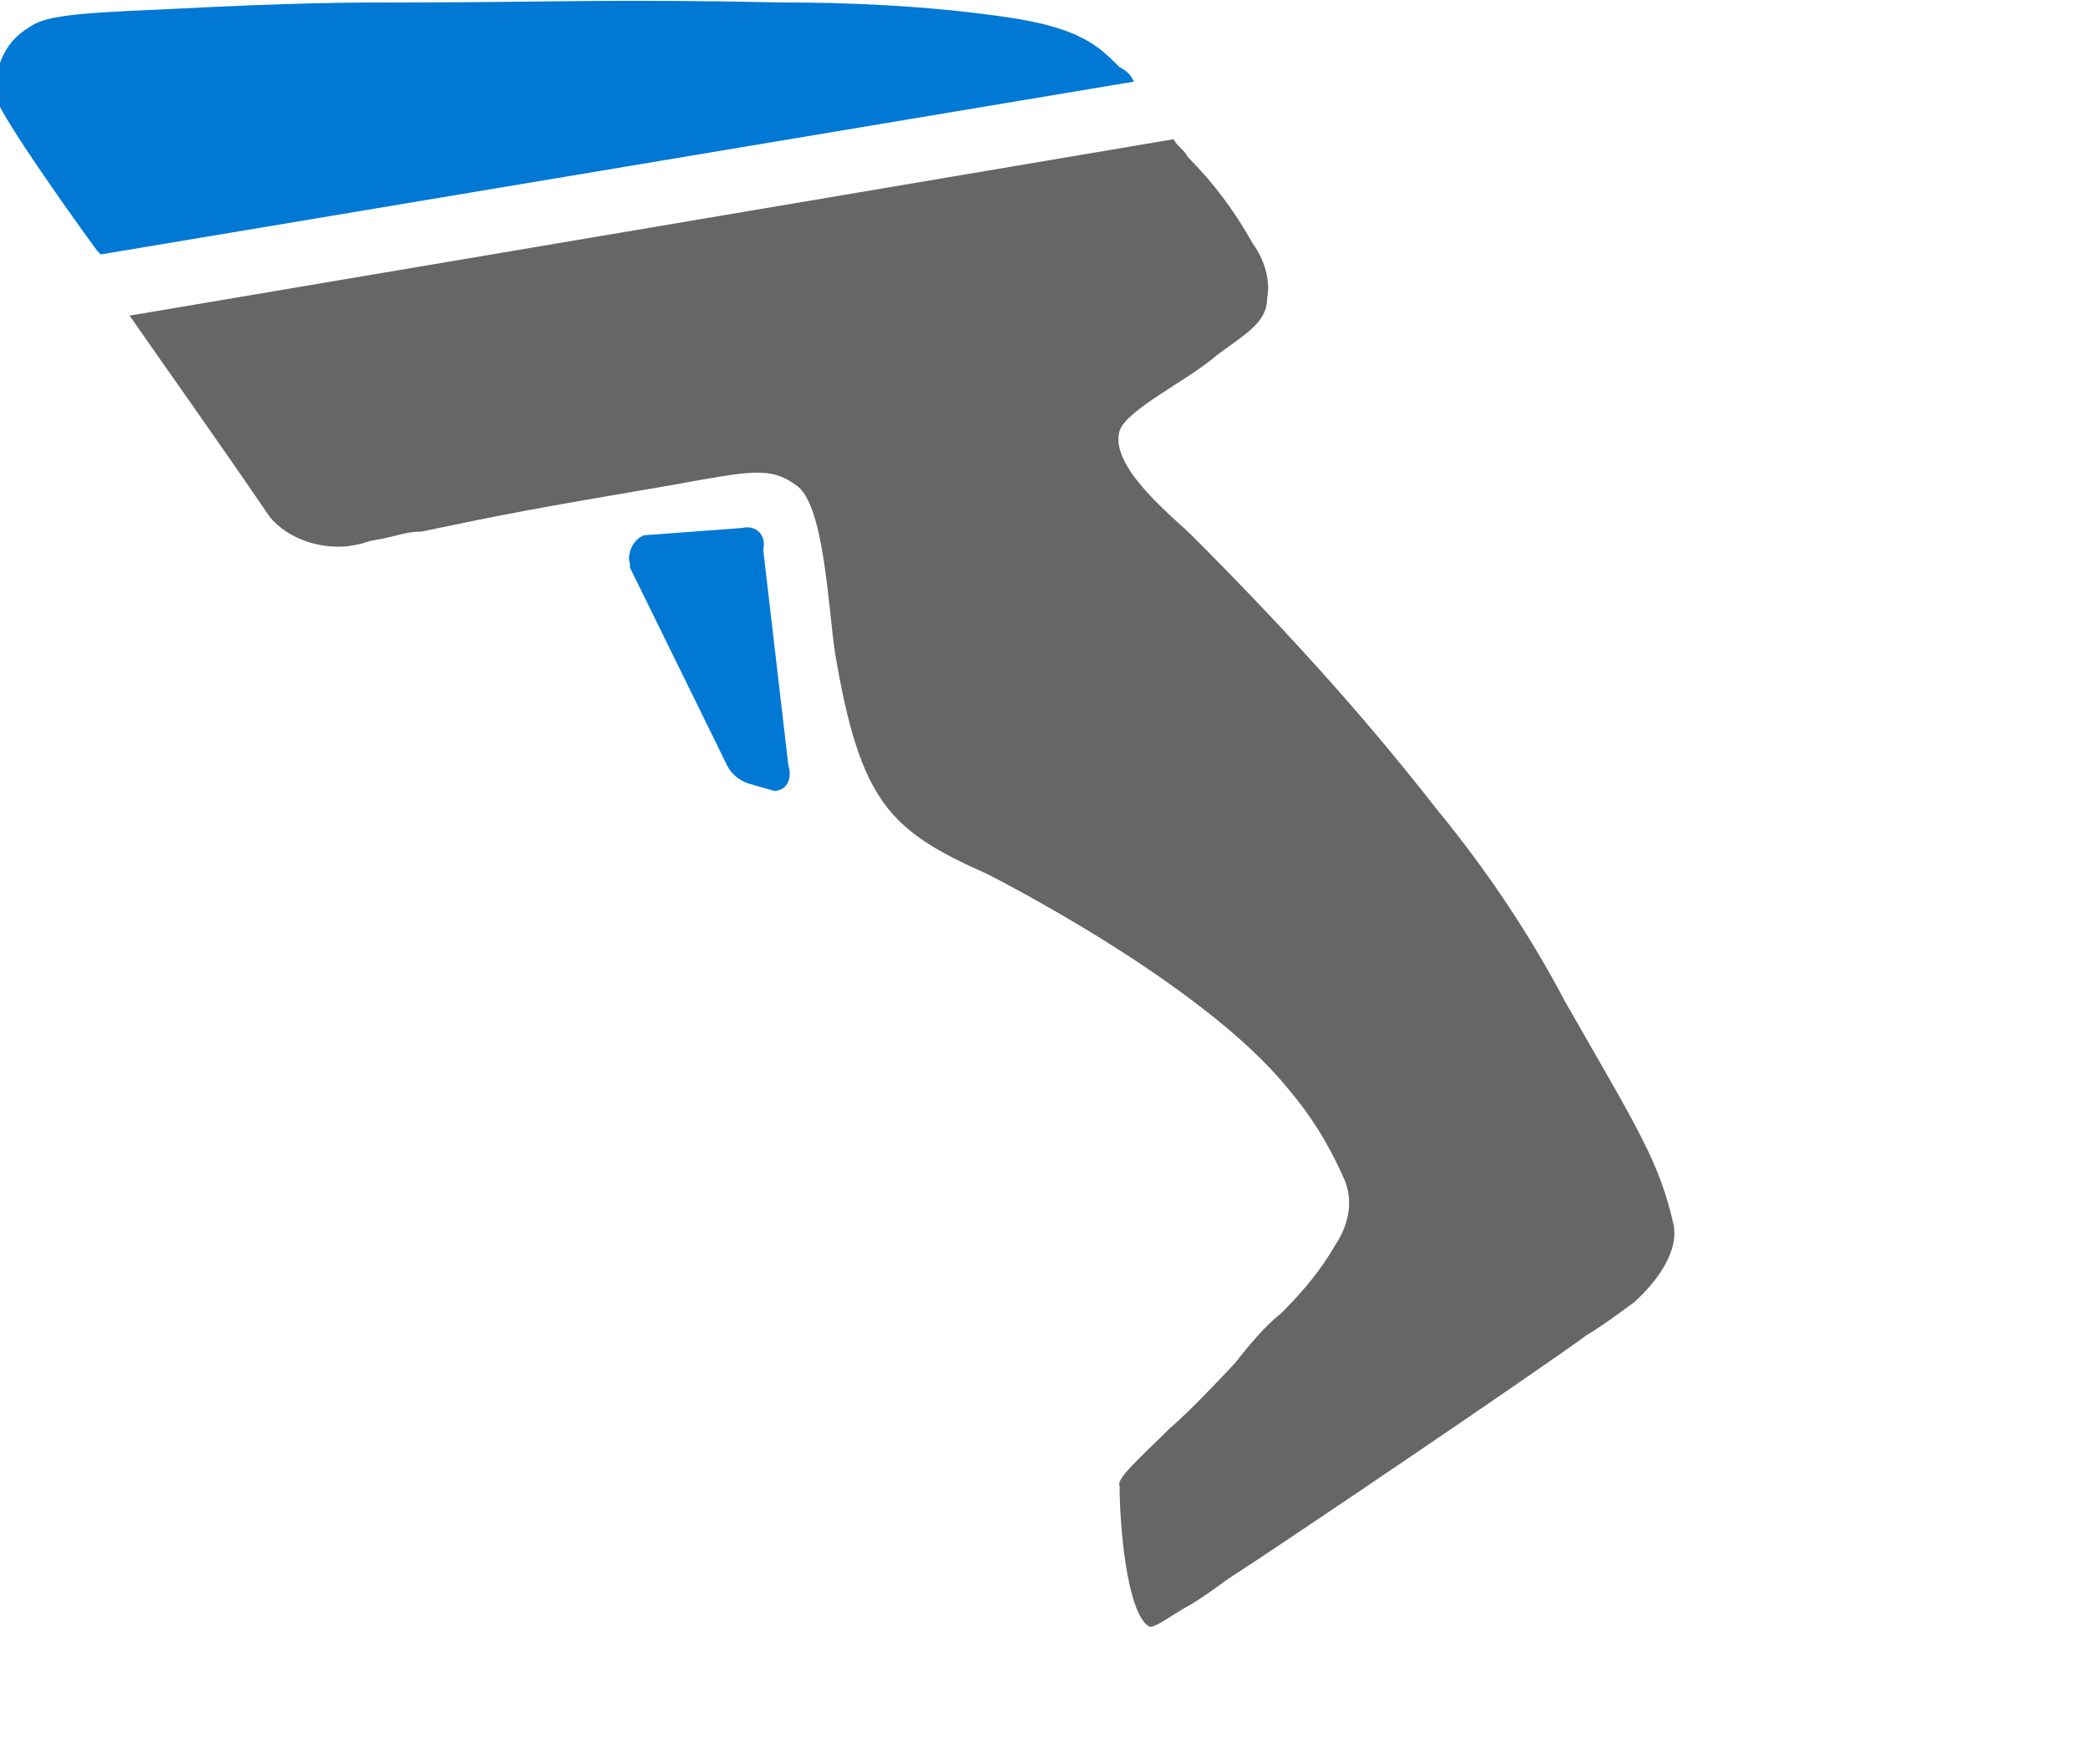
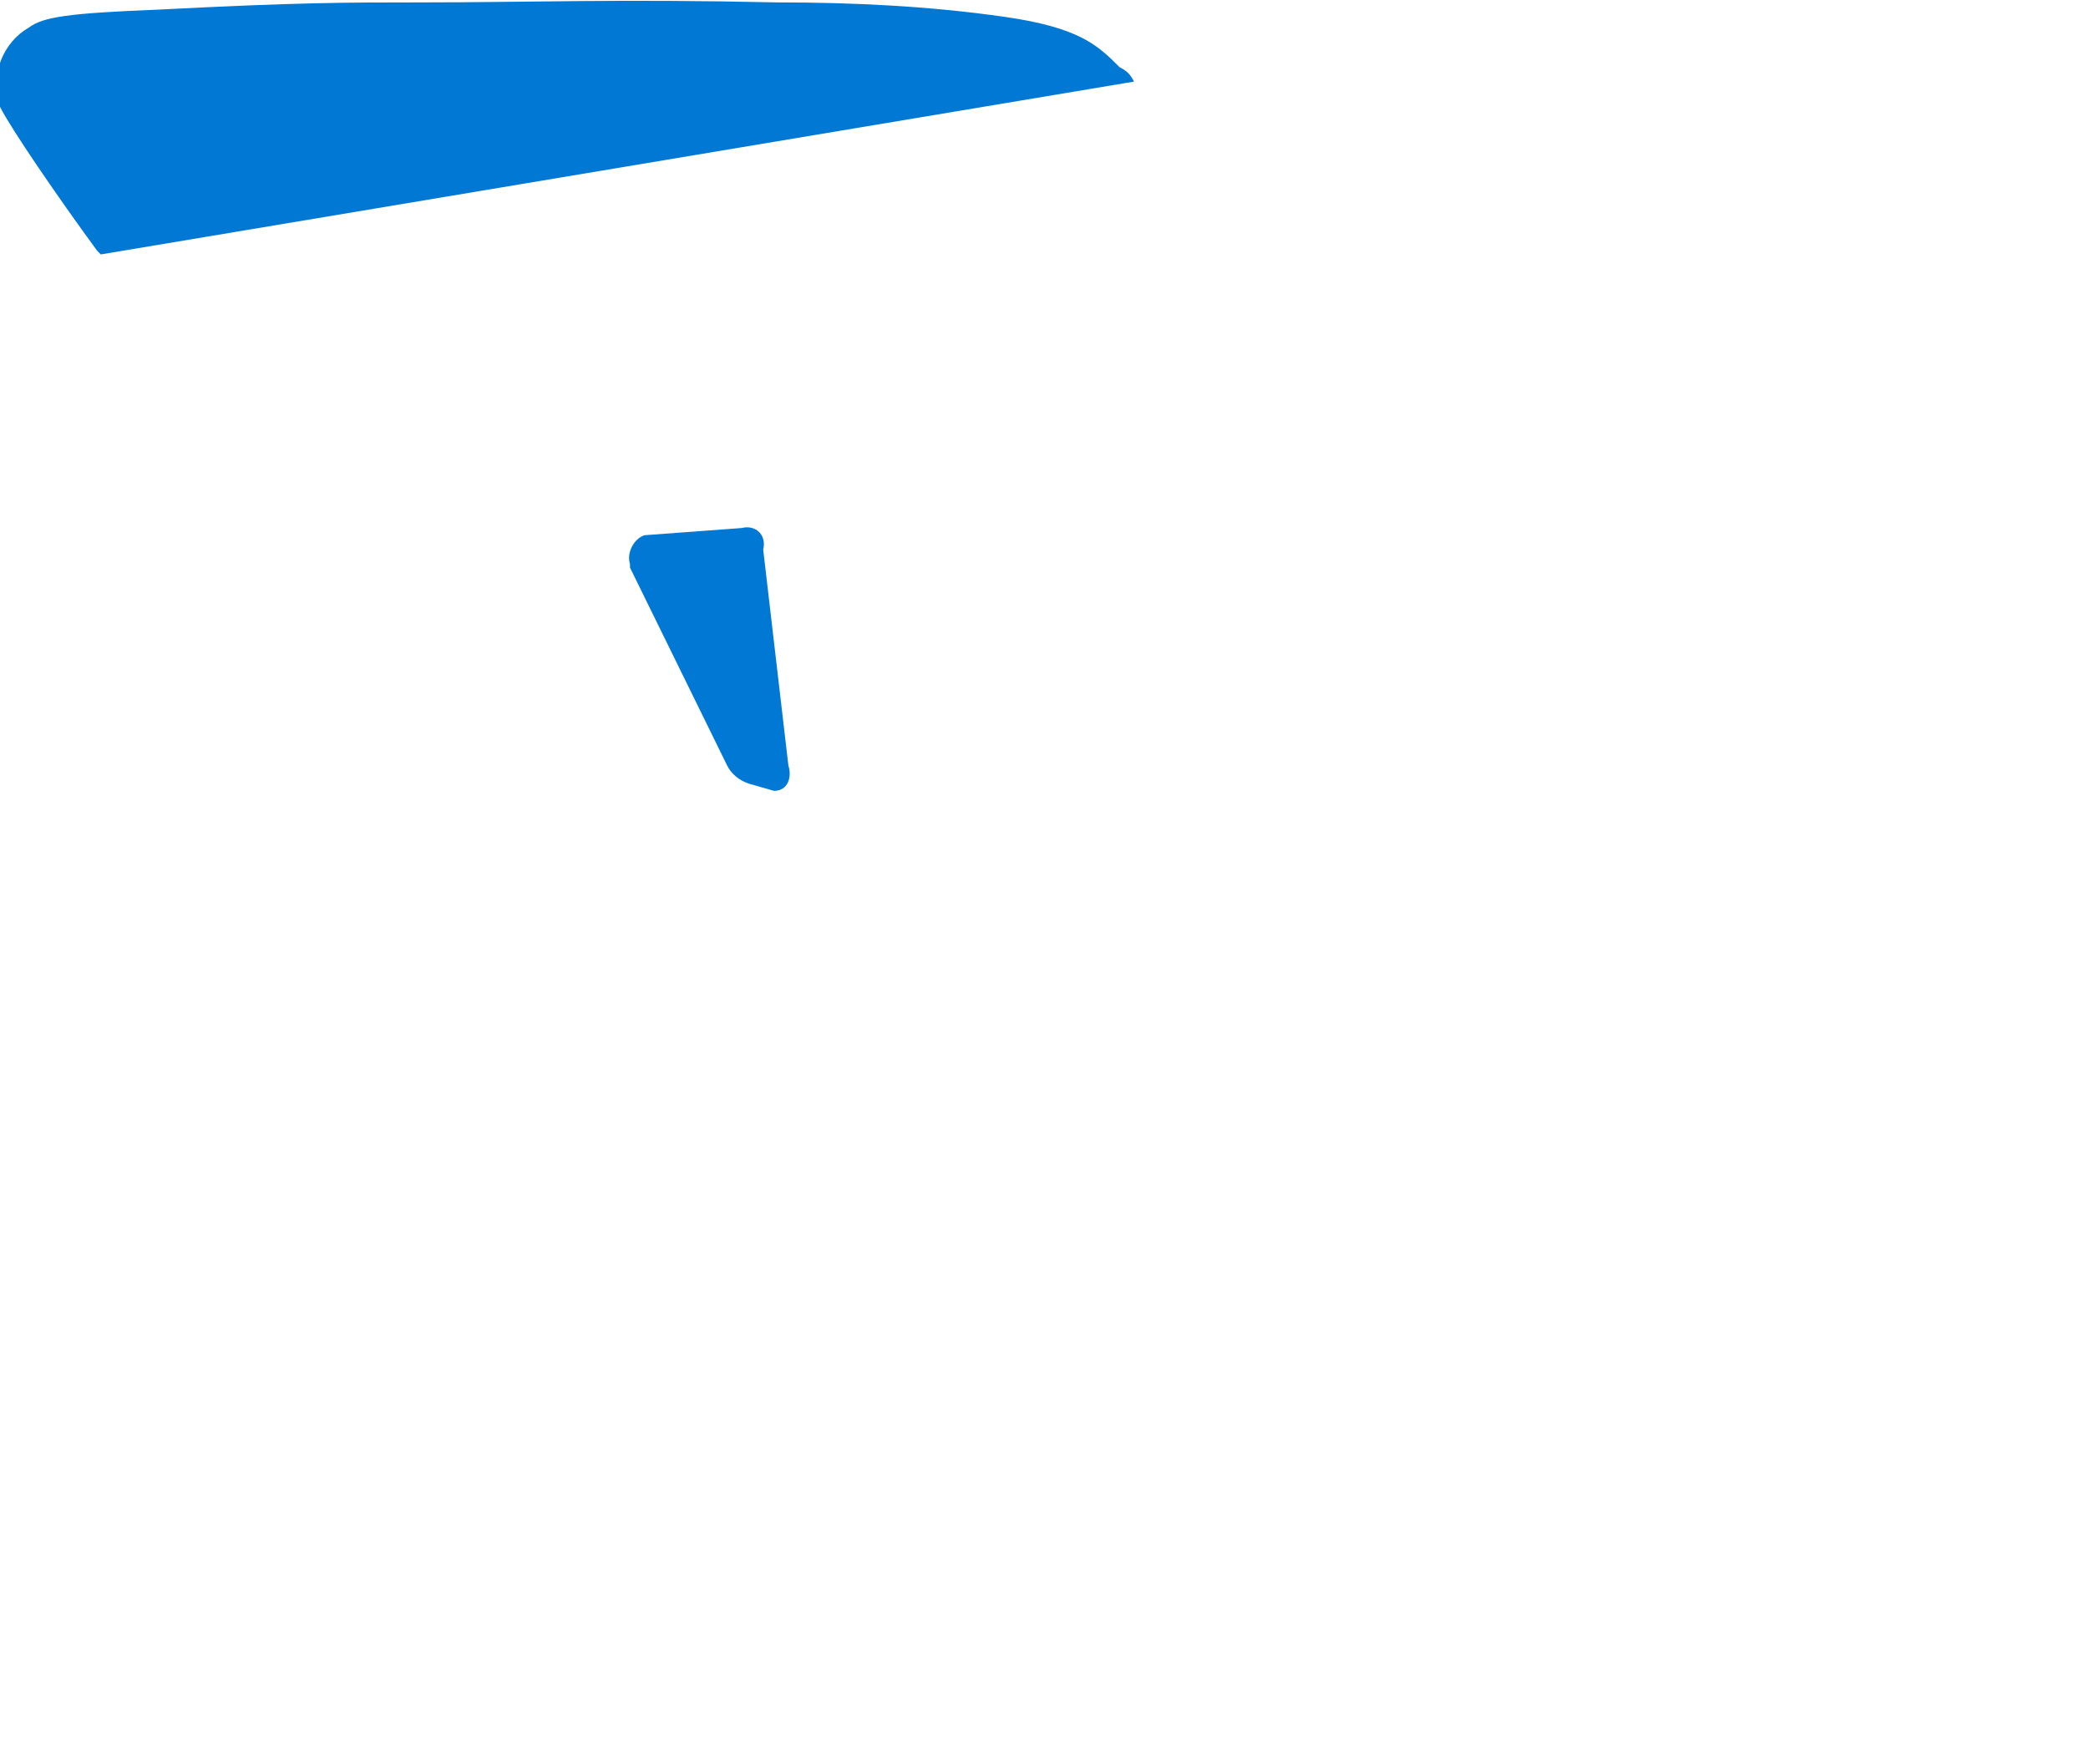
<svg xmlns="http://www.w3.org/2000/svg" version="1.0" id="Ebene_1" x="0px" y="0px" viewBox="0 0 58 49" style="enable-background:new 0 0 58 49;" xml:space="preserve">
  <g id="Gruppe_1166" transform="translate(-17 -560.933)">
    <path id="Pfad_141" style="fill:#0078D4;" d="M48.1,562.8c-0.6-0.6-1.1-1.1-3.2-1.4c-2.1-0.3-4.2-0.4-6.3-0.4c-4.5-0.1-6.8,0-10,0   c-2,0-3.3,0-7.2,0.2c-2.5,0.1-3.2,0.2-3.6,0.5c-0.7,0.4-1.1,1.3-0.8,2.2c0.3,0.6,1.6,2.5,2.7,4l0.1,0.1l28.7-4.8   C48.4,563,48.3,562.9,48.1,562.8" />
-     <path id="Pfad_142" style="fill:#666666;" d="M63.5,595c-0.4-1.8-1-2.7-3-6.2c-1-1.9-2.2-3.7-3.6-5.4c-2.1-2.7-4.4-5.2-6.8-7.6   c-0.5-0.5-2.3-1.9-2-2.9c0.2-0.6,1.9-1.4,2.7-2.1c0.8-0.6,1.4-0.9,1.4-1.6c0.1-0.5-0.1-1.1-0.4-1.5c-0.5-0.9-1.1-1.7-1.8-2.4   c-0.1-0.2-0.3-0.3-0.4-0.5l-29,4.9c0.9,1.3,2.4,3.4,3.9,5.6c0.5,0.6,1.4,0.9,2.2,0.8c0.6-0.1,0.3-0.1,0.9-0.2   c0.5-0.1,0.7-0.2,1.1-0.2c2.4-0.5,2.9-0.6,7-1.3c2.2-0.4,2.7-0.5,3.4,0c0.8,0.5,0.9,3.4,1.1,4.7c0.7,4.1,1.5,4.9,4.2,6.1   c0,0,6,3,8.4,6c0.6,0.7,1.1,1.5,1.5,2.4c0.3,0.6,0.2,1.3-0.2,1.9c-0.4,0.7-0.9,1.3-1.5,1.9c-0.5,0.4-0.9,0.9-1.3,1.4   c0,0-1.2,1.3-1.8,1.8c-0.8,0.8-1.5,1.4-1.4,1.6c0,1.1,0.2,3.5,0.8,3.9c0.1,0.1,0.5-0.2,1-0.5c0.4-0.2,1.2-0.8,1.2-0.8   c1.4-0.9,8.5-5.7,10-6.8c0.2-0.1,0.9-0.6,1.3-0.9C63.7,595.9,63.5,595.1,63.5,595" />
    <path id="Pfad_143" style="fill:#0078D4;" d="M37.6,575.6l-2.7,0.2c-0.3,0.1-0.5,0.5-0.4,0.8v0.1l2.7,5.5c0.1,0.2,0.3,0.4,0.6,0.5   l0.7,0.2c0.4,0,0.5-0.4,0.4-0.7l-0.7-6C38.3,575.8,38,575.5,37.6,575.6C37.7,575.6,37.7,575.6,37.6,575.6" />
  </g>
</svg>